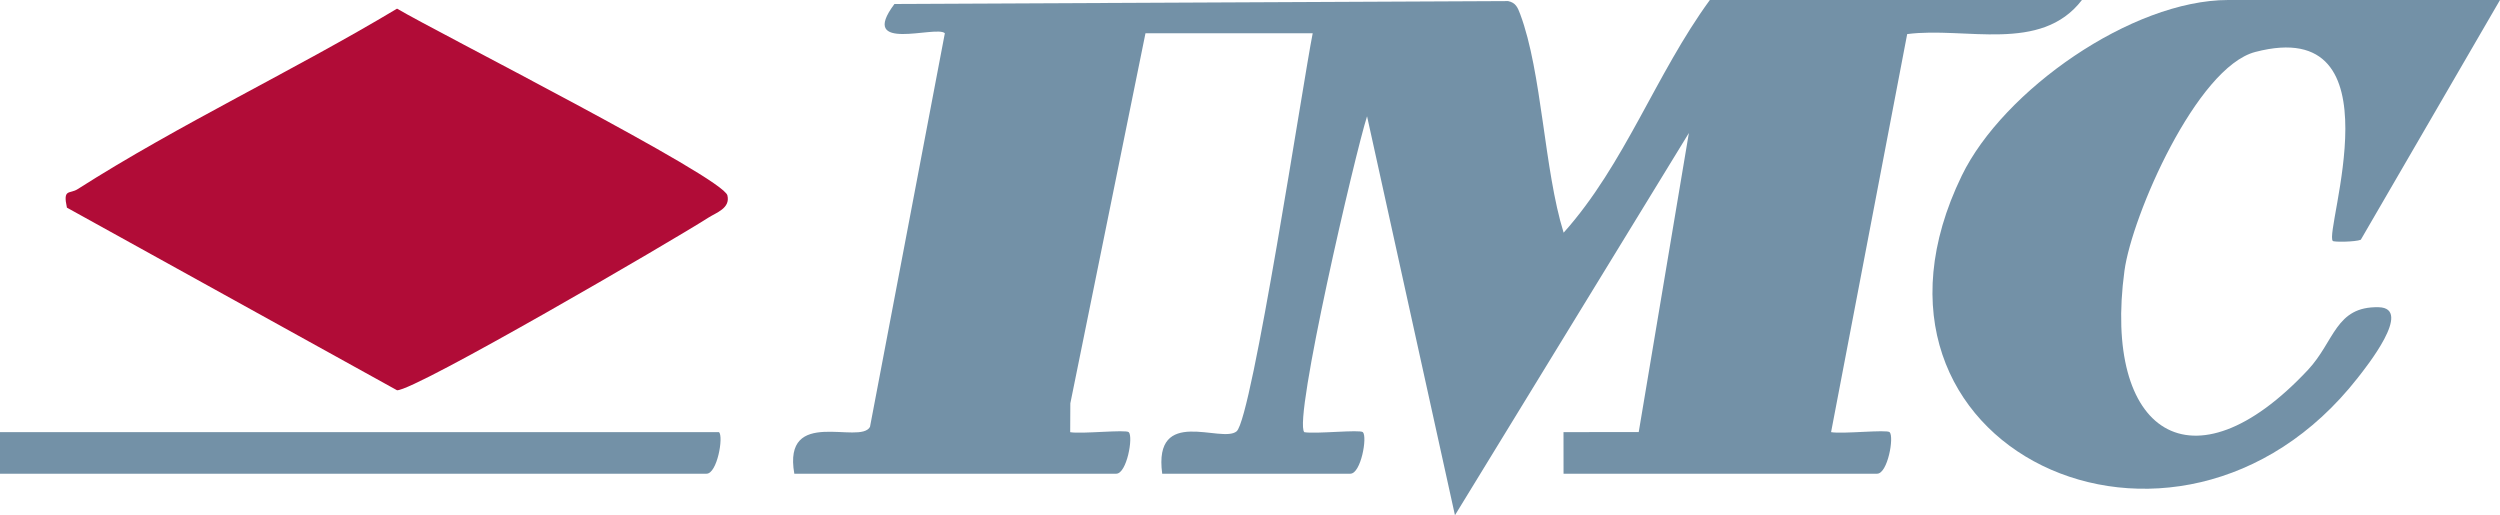
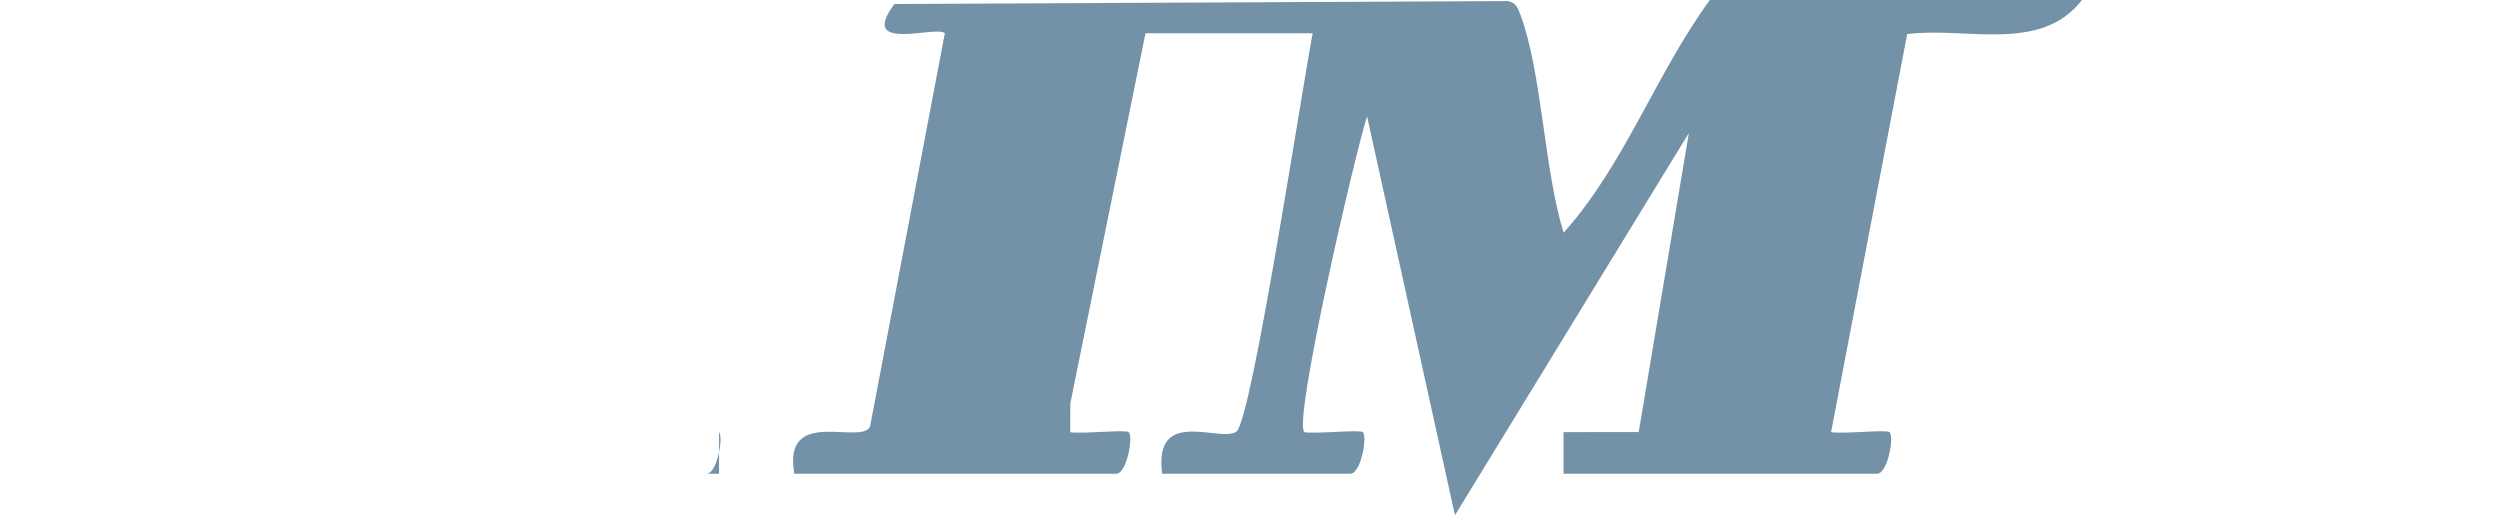
<svg xmlns="http://www.w3.org/2000/svg" id="b" width="3024.181" height="623.274" viewBox="0 0 3024.181 623.274">
  <defs>
    <style>.d{fill:#7391a7;}.e{fill:#b10c37;}</style>
  </defs>
  <g id="c">
    <path class="d" d="M960.86,573.032c-14.399-81.628,79.455-34.386,91.546-56.653l90.549-476.157c-9.974-10.119-105.825,24.39-60.95-35.423l742.31-3.487c9.184,1.871,11.631,7.8,14.582,15.665,26.486,70.598,28.899,188.558,52.59,264.501,74.06-82.804,111.487-191.984,176.892-281.479h450.087c-49.728,64.83-141.22,32.051-211.4,41.236l-92.065,481.517c13.801,2.48,67.497-3.437,70.871.058,5.566,5.764-2.387,50.221-15.207,50.221h-379.287l-.052-50.32,90.99-.032,60.671-361.781-282.974,462.374-106.322-482.631c-14.418,44.901-89.658,368.242-75.904,382.155,13.81,2.404,67.514-3.473,70.881.013,5.565,5.763-2.387,50.221-15.207,50.221h-227.572c-11.066-82.625,72.151-36.086,90.033-51.288,18.737-15.929,80.426-423.4,92.025-481.531h-202.286l-90.907,447.701-.169,34.886c13.809,2.4,67.515-3.474,70.882.012,5.565,5.763-2.387,50.221-15.207,50.221h-389.401Z" />
-     <path class="e" d="M80.946,251.178c-5.073-23.414,3.077-16.062,12.981-22.374C217.775,149.87,354.155,86.028,480.301,10.458c46.398,27.663,394.241,203.702,399.615,225.916,3.768,15.575-13.435,20.758-23.218,27.036-42.146,27.044-354.859,209.39-376.397,208.685L80.946,251.178Z" />
-     <path class="d" d="M3024.181,0l-168.404,290.037c-6.553,2.649-32.282,2.932-33.83,1.454-11.287-10.774,82.94-274.678-93.712-228.667-71.057,18.508-149.34,198.041-158.342,264.764-26.332,195.168,81.421,269.933,221.867,119.985,32.471-34.669,33.319-77.149,85.621-75.932,42.165.982-15.386,72.786-25.38,85.543-219.092,279.681-638.785,84.676-478.87-244.753C2423.108,109.473,2578.868,0,2695.466,0h328.715Z" />
-     <path class="d" d="M869.831,522.766c5.559,5.725-2.294,50.266-15.171,50.266H0v-50.266h869.831Z" />
+     <path class="d" d="M869.831,522.766c5.559,5.725-2.294,50.266-15.171,50.266H0h869.831Z" />
  </g>
</svg>